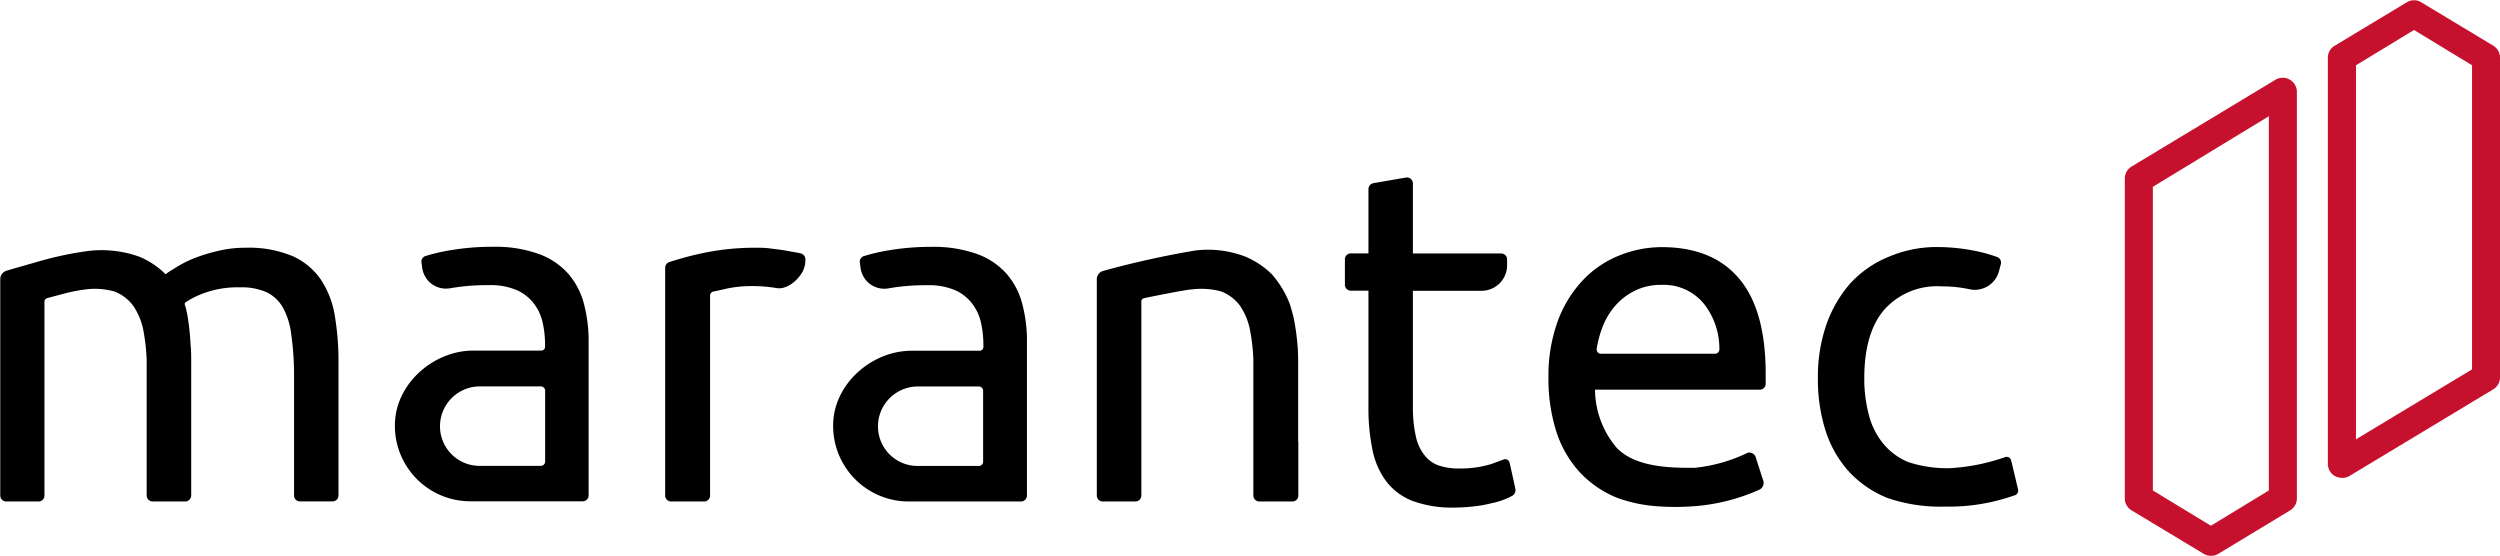
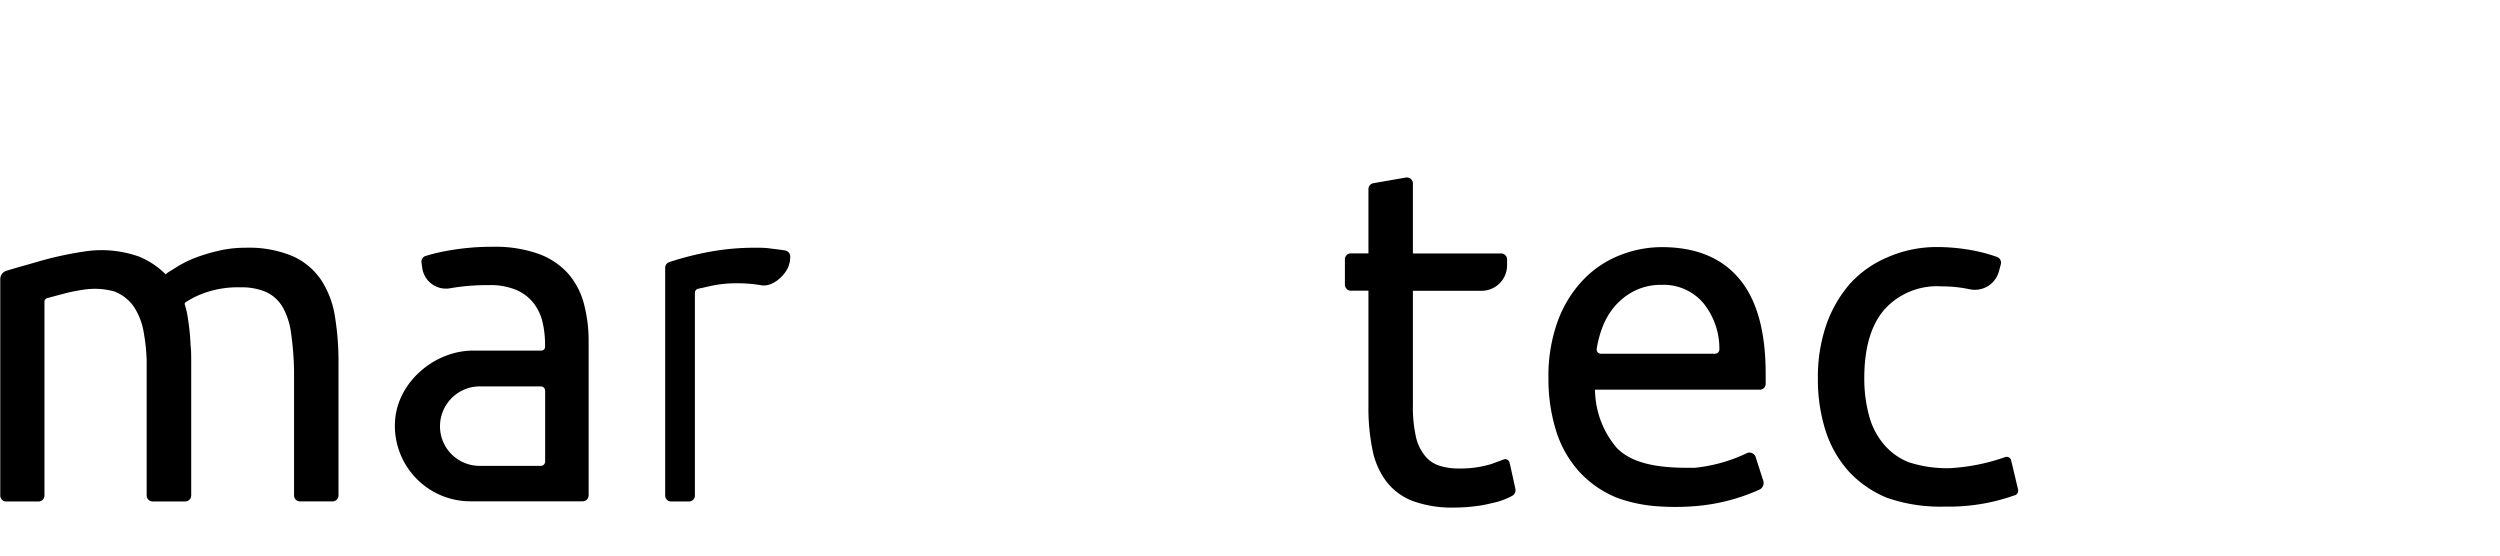
<svg xmlns="http://www.w3.org/2000/svg" id="Ebene_1" data-name="Ebene 1" width="283.46" height="63.02" viewBox="0 0 283.46 63.02">
  <defs>
    <style>.cls-1{fill:#c5112d;}</style>
  </defs>
-   <path d="M88.3,29.91c.43,0,.93,0,1.49.08s1.11.13,1.65.22l1.5.27.22.05c.65.12.67.67.61,1,0,.08,0,.29-.1.56-.21,1-1.72,2.61-3.12,2.4a16.31,16.31,0,0,0-3-.23,13.48,13.48,0,0,0-2.76.3l-1.44.32a.47.47,0,0,0-.37.47V58a.67.67,0,0,1-.67.68H78.57a.67.67,0,0,1-.68-.68V32.19a.69.69,0,0,1,.45-.65,36.89,36.89,0,0,1,4-1.06A28.51,28.51,0,0,1,88.3,29.91Z" transform="translate(-2.47 -1.82)" />
-   <path d="M118.37,36.24a8.41,8.41,0,0,0-1.81-3.42,8.24,8.24,0,0,0-3.36-2.22,14.75,14.75,0,0,0-5.13-.79,28.17,28.17,0,0,0-4.93.41,20.83,20.83,0,0,0-2.73.64.68.68,0,0,0-.45.74l.09.63a2.71,2.71,0,0,0,3.19,2.28h0a24.39,24.39,0,0,1,4.37-.35,7.52,7.52,0,0,1,3.17.57,4.91,4.91,0,0,1,1.92,1.52,5.44,5.44,0,0,1,1,2.17,11.31,11.31,0,0,1,.27,2.46v.29a.42.42,0,0,1-.45.42h-7.69c-4.44,0-8.61,3.6-8.88,8a8.57,8.57,0,0,0,8.55,9.09h12.73a.68.68,0,0,0,.68-.67V40.6A16.52,16.52,0,0,0,118.37,36.24ZM113.5,54.65h-7a4.48,4.48,0,0,1-4.48-4.49h0a4.52,4.52,0,0,1,4.52-4.52h6.92a.49.49,0,0,1,.48.49v8A.49.49,0,0,1,113.5,54.65Z" transform="translate(-2.47 -1.82)" />
+   <path d="M88.3,29.91c.43,0,.93,0,1.49.08s1.11.13,1.65.22c.65.12.67.67.61,1,0,.08,0,.29-.1.56-.21,1-1.72,2.61-3.12,2.4a16.31,16.31,0,0,0-3-.23,13.48,13.48,0,0,0-2.76.3l-1.44.32a.47.47,0,0,0-.37.47V58a.67.67,0,0,1-.67.68H78.57a.67.67,0,0,1-.68-.68V32.19a.69.69,0,0,1,.45-.65,36.89,36.89,0,0,1,4-1.06A28.51,28.51,0,0,1,88.3,29.91Z" transform="translate(-2.47 -1.82)" />
  <path d="M68.67,36.23a8.53,8.53,0,0,0-1.81-3.42,8.28,8.28,0,0,0-3.37-2.22,14.69,14.69,0,0,0-5.12-.79,28.09,28.09,0,0,0-4.93.41,20.44,20.44,0,0,0-2.73.64.67.67,0,0,0-.45.74l.09.63a2.71,2.71,0,0,0,3.18,2.28h0a24.31,24.31,0,0,1,4.37-.35,7.52,7.52,0,0,1,3.17.57A5,5,0,0,1,63,36.23a5.58,5.58,0,0,1,1,2.17,11.31,11.31,0,0,1,.27,2.46v.29a.42.42,0,0,1-.45.42H56.14c-4.44,0-8.61,3.6-8.88,8a8.56,8.56,0,0,0,8.55,9.09H68.54a.67.67,0,0,0,.67-.67V40.59A16.53,16.53,0,0,0,68.67,36.23ZM63.79,54.64H56.84a4.48,4.48,0,0,1-4.48-4.49h0a4.52,4.52,0,0,1,4.52-4.52h6.91a.49.49,0,0,1,.49.49v8A.49.49,0,0,1,63.79,54.64Z" transform="translate(-2.47 -1.82)" />
  <path d="M40.44,37.67a10.39,10.39,0,0,0-1.57-4.12,7.66,7.66,0,0,0-3.23-2.69,12.78,12.78,0,0,0-5.31-.95,13.07,13.07,0,0,0-3.14.36,19.53,19.53,0,0,0-2.66.81,12.7,12.7,0,0,0-2,1l-1,.62h0l-.28.22a9.16,9.16,0,0,0-3-2,12.73,12.73,0,0,0-5.74-.65A39.65,39.65,0,0,0,7,31.42c-1.61.47-2.62.74-3.83,1.11a1,1,0,0,0-.67,1V58a.67.67,0,0,0,.68.68H6.84A.67.67,0,0,0,7.51,58V36.08a.42.42,0,0,1,.27-.44c.17-.06,1.38-.37,2-.54a17.85,17.85,0,0,1,2.29-.45,8.19,8.19,0,0,1,3.37.22,4.75,4.75,0,0,1,2.16,1.66,7.47,7.47,0,0,1,1.17,3,22,22,0,0,1,.33,3.11c0,.43,0,.87,0,1.34V58a.69.69,0,0,0,.68.68h3.69a.69.69,0,0,0,.68-.68V50.29h0V42.87h0c0-.7,0-1.37-.08-2v-.09a26.6,26.6,0,0,0-.33-3.09,9.93,9.93,0,0,0-.33-1.38c0-.14.06-.18.12-.23a10.14,10.14,0,0,1,2-1,11.18,11.18,0,0,1,4.2-.68,6.87,6.87,0,0,1,3,.57,4.27,4.27,0,0,1,1.84,1.76,8.3,8.3,0,0,1,.92,3A32.73,32.73,0,0,1,35.81,44V58a.67.67,0,0,0,.67.67h3.69a.67.67,0,0,0,.68-.67V42.87A31.07,31.07,0,0,0,40.44,37.67Z" transform="translate(-2.47 -1.82)" />
-   <path d="M149.66,51.89v-9s0-1.37-.08-2a25.31,25.31,0,0,0-.45-3.13c-.13-.49-.25-.91-.38-1.37a11.2,11.2,0,0,0-2.07-3.47,9.5,9.5,0,0,0-3-2,11.82,11.82,0,0,0-5.74-.69,105.39,105.39,0,0,0-10.44,2.32,1,1,0,0,0-.67,1V58a.68.68,0,0,0,.68.68h3.69a.68.68,0,0,0,.68-.68V36.08a.4.4,0,0,1,.27-.44c.21-.06,4.87-1,5.41-1a8.7,8.7,0,0,1,3.36.22,4.78,4.78,0,0,1,2.17,1.66,7.46,7.46,0,0,1,1.16,3,20.62,20.62,0,0,1,.33,3.11c0,.43,0,.87,0,1.34V55h0v3a.68.68,0,0,0,.68.68H149a.67.67,0,0,0,.68-.67V51.89Z" transform="translate(-2.47 -1.82)" />
  <path d="M174.28,57.2s-.36-1.66-.37-1.69v0s-.19-.86-.19-.86l-.11-.44a.5.5,0,0,0-.68-.28l-1.36.5a12,12,0,0,1-3.66.51,7.12,7.12,0,0,1-2.28-.33A3.46,3.46,0,0,1,164,53.45a5.14,5.14,0,0,1-1-2.17,15.35,15.35,0,0,1-.33-3.49v-13h7.8a2.89,2.89,0,0,0,2.88-2.89v-.67a.67.67,0,0,0-.68-.67h-10V22.62a.68.68,0,0,0-.79-.67l-3.69.64a.68.68,0,0,0-.56.67v7.29h-2a.67.67,0,0,0-.67.67V34.1a.68.68,0,0,0,.67.68h2V47.84a23.59,23.59,0,0,0,.46,5,8.85,8.85,0,0,0,1.6,3.61,6.87,6.87,0,0,0,3,2.19,13.12,13.12,0,0,0,4.74.73,19.4,19.4,0,0,0,2.73-.21c.53-.06,1.5-.3,1.5-.3a8.25,8.25,0,0,0,2.25-.81A.74.74,0,0,0,174.28,57.2Z" transform="translate(-2.47 -1.82)" />
  <path d="M231.28,57.29l-.69-2.91-.11-.43a.52.52,0,0,0-.69-.29,22.61,22.61,0,0,1-6.19,1.24,14,14,0,0,1-4.77-.69A7.24,7.24,0,0,1,216,52.12a8.37,8.37,0,0,1-1.63-3.25,16,16,0,0,1-.52-4.17c0-3.4.75-6,2.26-7.76a8,8,0,0,1,6.47-2.65,14.78,14.78,0,0,1,3.18.32h0a2.83,2.83,0,0,0,3.35-2l.22-.82a.69.69,0,0,0-.41-.83,18.34,18.34,0,0,0-3.06-.8,22.14,22.14,0,0,0-3.79-.33A13.82,13.82,0,0,0,216.47,31,12,12,0,0,0,212.22,34a14.25,14.25,0,0,0-2.69,4.69,18.06,18.06,0,0,0-.94,6,19.13,19.13,0,0,0,.86,5.93,12.7,12.7,0,0,0,2.63,4.64,12.19,12.19,0,0,0,4.34,3,18.35,18.35,0,0,0,6.53,1A22.25,22.25,0,0,0,230.84,58,.56.56,0,0,0,231.28,57.29Z" transform="translate(-2.47 -1.82)" />
  <path d="M199.64,33.39q-3-3.54-8.73-3.55a12.92,12.92,0,0,0-4.77.92A11.66,11.66,0,0,0,182,33.53a13.51,13.51,0,0,0-2.88,4.63,18.11,18.11,0,0,0-1.08,6.54,19.61,19.61,0,0,0,.84,5.88,12.4,12.4,0,0,0,2.57,4.63,11.81,11.81,0,0,0,4.42,3.07,16.75,16.75,0,0,0,4.61.95,28.05,28.05,0,0,0,3.89,0A22,22,0,0,0,202,57.32a.86.86,0,0,0,.35-1.13l-.84-2.62a.78.78,0,0,0-.87-.42,17.9,17.9,0,0,1-6,1.71c-.27,0-.86,0-.89,0-4,0-6.46-.73-7.95-2.24A10.29,10.29,0,0,1,183.32,46h18.59a.67.67,0,0,0,.76-.67V44.21Q202.67,36.95,199.64,33.39Zm-2.73,8.54H184a.49.49,0,0,1-.49-.56,11.9,11.9,0,0,1,.6-2.31,8,8,0,0,1,1.44-2.5,7.13,7.13,0,0,1,2.25-1.76,6.63,6.63,0,0,1,3.06-.68,5.88,5.88,0,0,1,4.85,2.2,8.21,8.21,0,0,1,1.71,5.1A.5.5,0,0,1,196.91,41.93Z" transform="translate(-2.47 -1.82)" />
-   <path class="cls-1" d="M253.15,64.84a1.59,1.59,0,0,1-.82-.23l-8.17-4.92a1.58,1.58,0,0,1-.77-1.36V22.06a1.58,1.58,0,0,1,.77-1.36l16.33-9.85a1.6,1.6,0,0,1,1.6,0,1.59,1.59,0,0,1,.81,1.38V58.33a1.58,1.58,0,0,1-.77,1.36L254,64.61A1.64,1.64,0,0,1,253.15,64.84Zm-6.58-7.41,6.58,4,6.57-4V15L246.57,23Z" transform="translate(-2.47 -1.82)" />
-   <path class="cls-1" d="M268,56a1.72,1.72,0,0,1-.79-.2,1.6,1.6,0,0,1-.8-1.39V8.33A1.57,1.57,0,0,1,267.2,7l8.16-4.92a1.56,1.56,0,0,1,1.64,0L285.17,7a1.58,1.58,0,0,1,.76,1.36V44.6a1.59,1.59,0,0,1-.76,1.36L268.84,55.8A1.55,1.55,0,0,1,268,56ZM269.6,9.22V51.63l13.16-7.93V9.22l-6.58-4Z" transform="translate(-2.47 -1.82)" />
</svg>